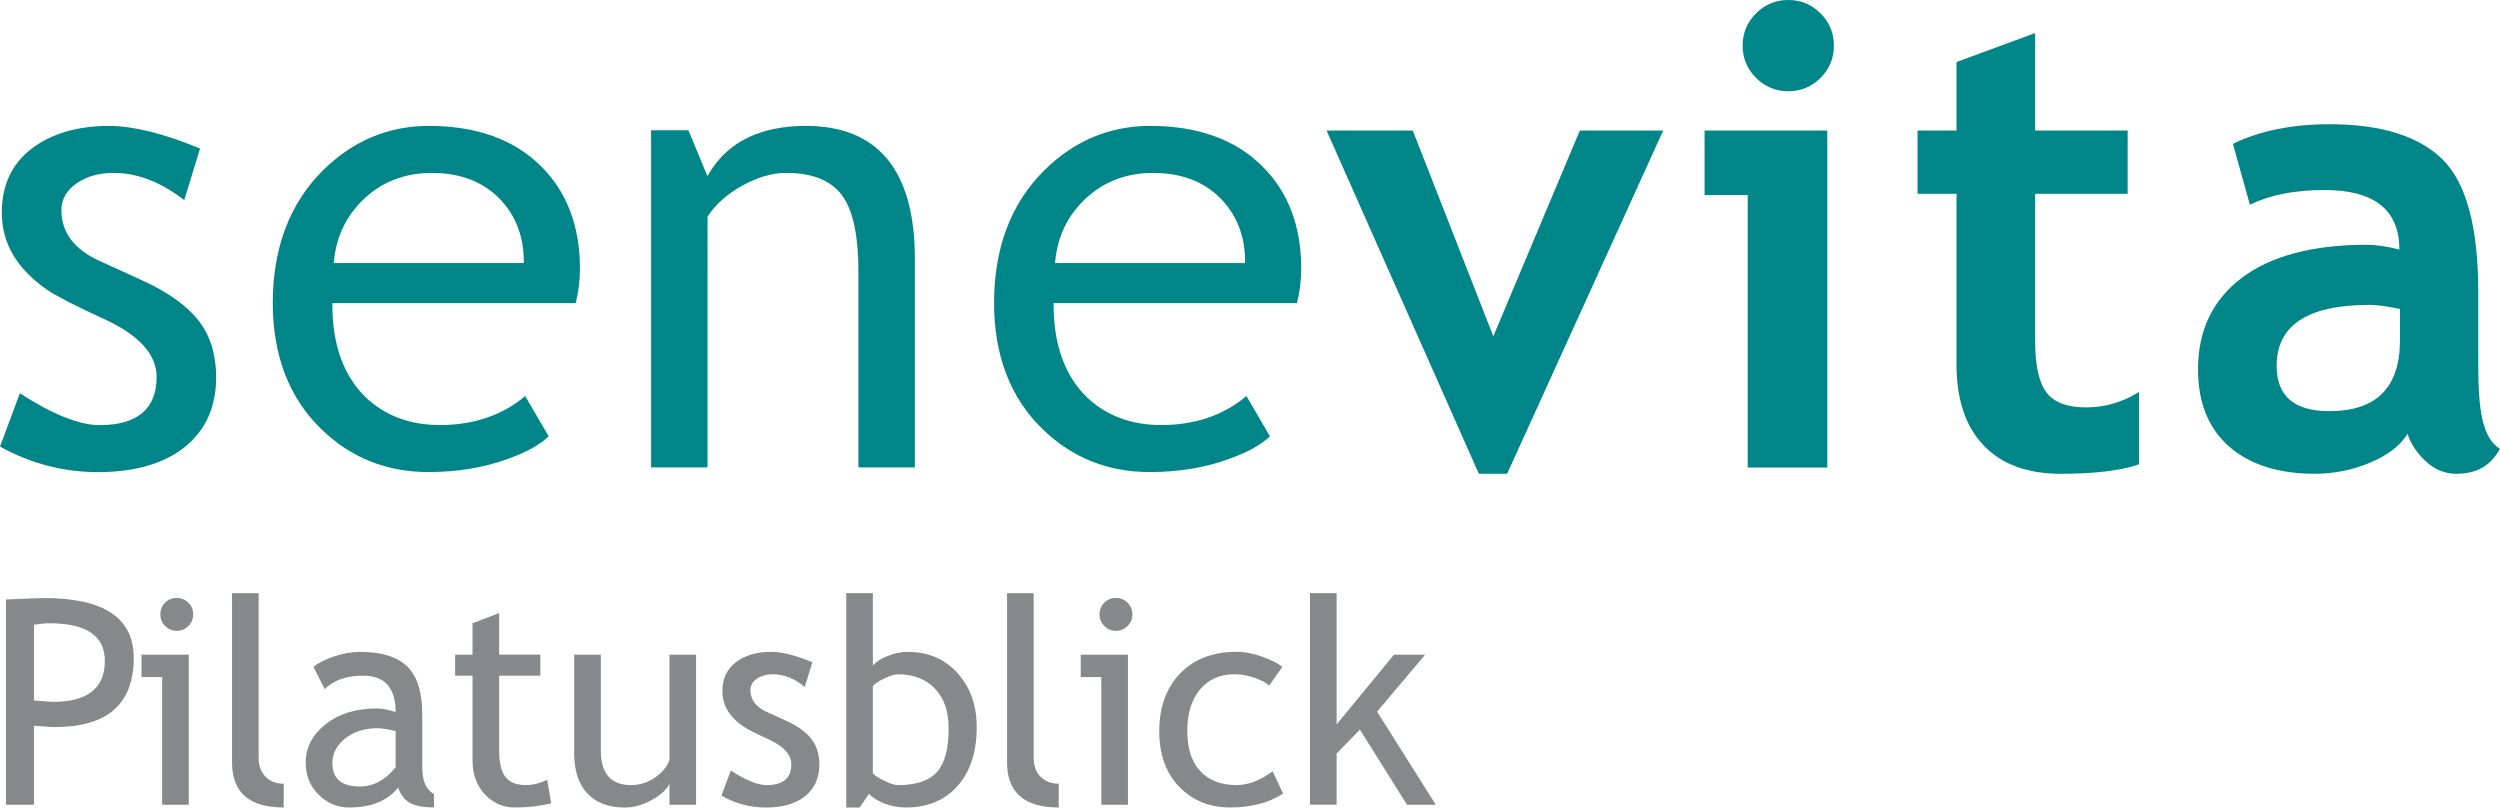
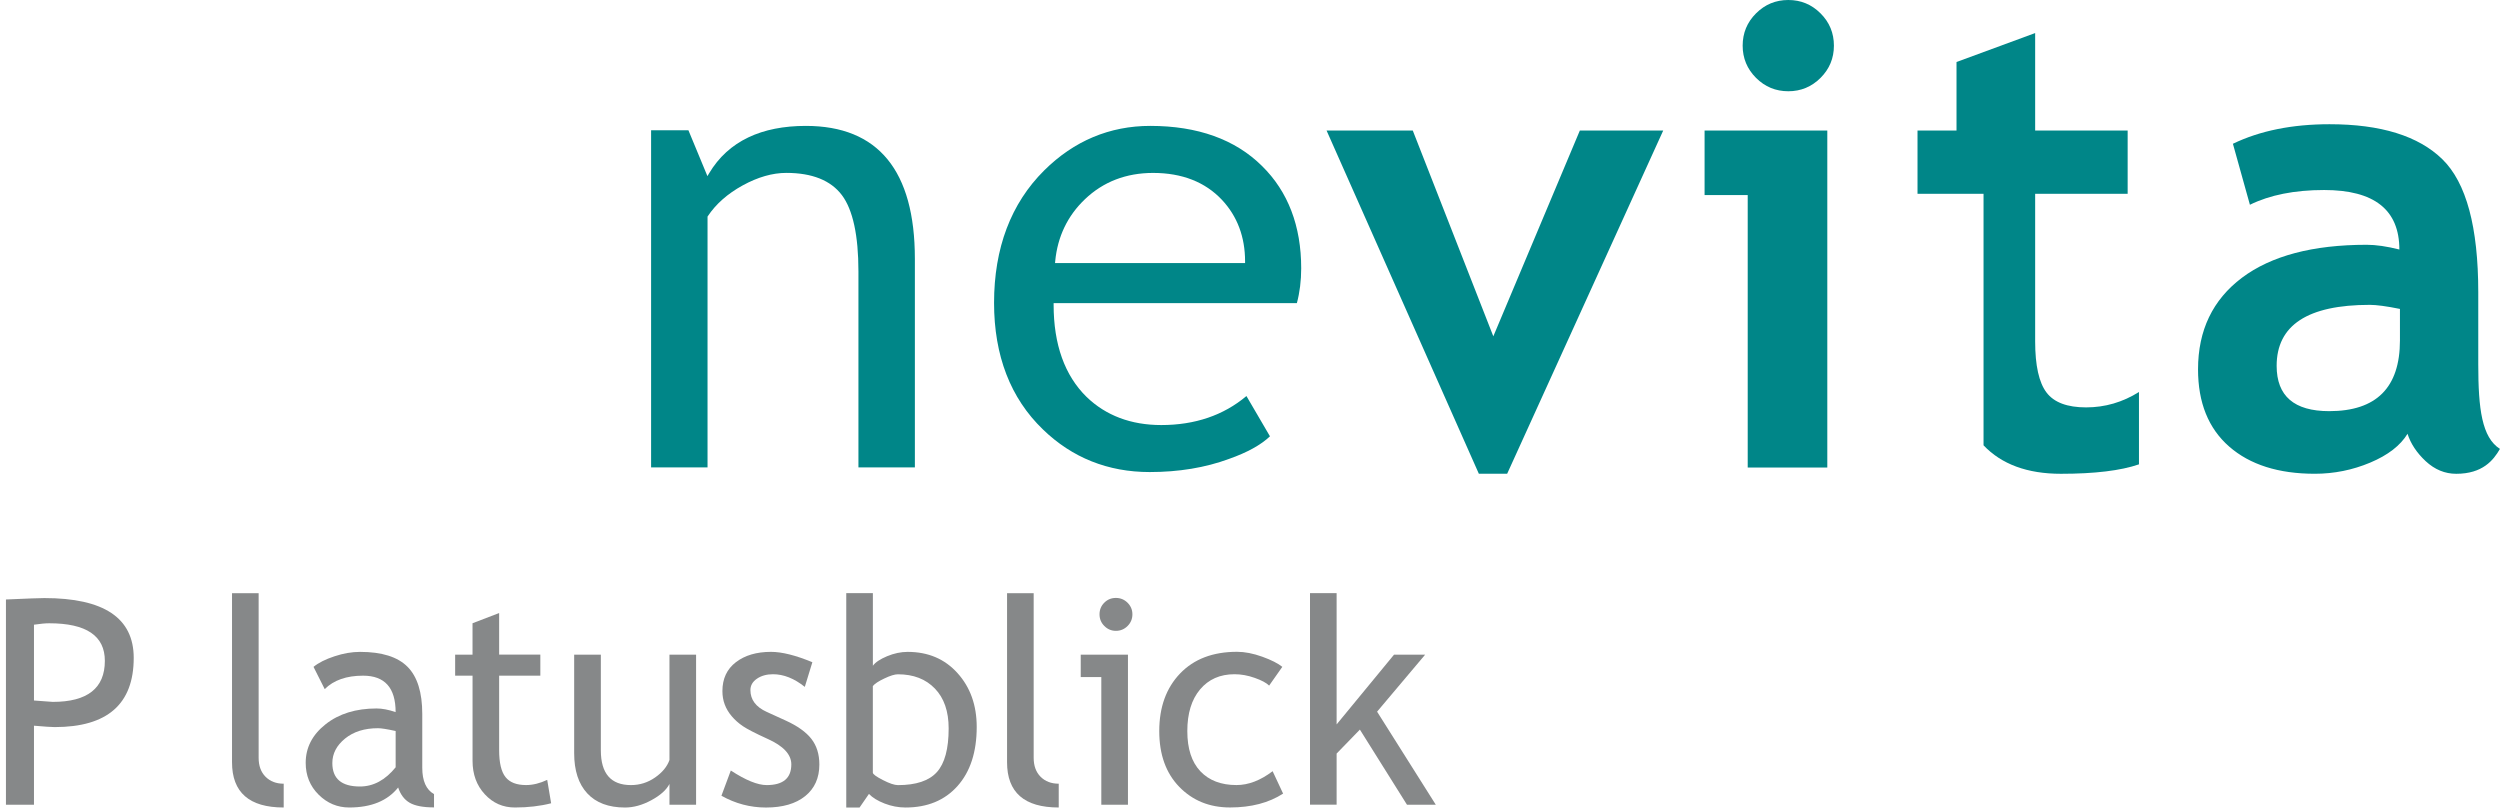
<svg xmlns="http://www.w3.org/2000/svg" version="1.1" id="Ebene_1" x="0px" y="0px" viewBox="0 0 86.599 27.972" style="enable-background:new 0 0 86.599 27.972;" xml:space="preserve">
  <style type="text/css">
	.st0{fill:#008688;}
	.st1{fill:#868889;}
</style>
  <g>
-     <path class="st0" d="M6.409,15.478c0.716-0.578,1.079-1.39,1.079-2.413   c0-0.782-0.205-1.441-0.609-1.957c-0.407-0.521-1.067-0.992-1.962-1.4   L3.435,9.032C2.567,8.638,2.127,8.048,2.127,7.279   c0-0.374,0.178-0.687,0.531-0.931C3.007,6.11,3.438,5.989,3.939,5.989   c0.814,0,1.635,0.317,2.443,0.943l0.548-1.787C5.67,4.625,4.613,4.362,3.786,4.362   c-1.107,0-2.015,0.267-2.7,0.796C0.407,5.68,0.063,6.42,0.063,7.354   c0,0.361,0.059,0.704,0.176,1.022c0.117,0.316,0.298,0.618,0.534,0.898   C1.013,9.556,1.3,9.811,1.624,10.033c0.325,0.221,0.968,0.553,1.915,0.987   c1.251,0.559,1.886,1.243,1.886,2.035c0,1.109-0.665,1.671-1.976,1.671   c-0.701,0-1.63-0.371-2.761-1.103L0,15.47c1.056,0.586,2.198,0.884,3.394,0.884   C4.675,16.353,5.689,16.059,6.409,15.478" />
-     <path class="st0" d="M18.733,5.751c-0.93-0.922-2.233-1.39-3.872-1.39   c-1.408,0-2.645,0.519-3.675,1.542c-1.153,1.146-1.737,2.689-1.737,4.589   c0,1.829,0.57,3.303,1.693,4.384c1.009,0.979,2.253,1.476,3.698,1.476   c1.006,0,1.93-0.153,2.748-0.455c0.631-0.222,1.108-0.486,1.418-0.783   l-0.814-1.395c-0.791,0.667-1.783,1.005-2.949,1.005   c-1.048,0-1.92-0.328-2.59-0.976c-0.756-0.742-1.14-1.815-1.14-3.19v-0.057   h8.426c0.099-0.368,0.15-0.774,0.15-1.206   C20.089,7.829,19.632,6.636,18.733,5.751 M18.145,9.113H11.561l0.006-0.064   c0.081-0.852,0.427-1.575,1.031-2.149c0.633-0.604,1.427-0.91,2.361-0.91   c0.999,0,1.802,0.314,2.384,0.933c0.532,0.568,0.801,1.285,0.801,2.131V9.113z" />
    <path class="st0" d="M25.727,6.422c0.523-0.287,1.031-0.433,1.51-0.433   c0.894,0,1.541,0.259,1.926,0.77c0.38,0.506,0.573,1.395,0.573,2.644v6.787   h1.955v-7.223c0-3.057-1.271-4.606-3.778-4.606c-1.518,0-2.681,0.518-3.35,1.643   l-0.058,0.097l-0.658-1.588h-1.293v11.678h1.955V7.502l0.01-0.015   C24.798,7.068,25.204,6.709,25.727,6.422" />
    <path class="st0" d="M43.717,5.751c-0.929-0.922-2.232-1.39-3.871-1.39   c-1.408,0-2.645,0.519-3.675,1.542c-1.153,1.146-1.737,2.689-1.737,4.589   c0,1.828,0.57,3.303,1.693,4.384c1.009,0.979,2.253,1.476,3.698,1.476   c1.006,0,1.93-0.153,2.747-0.455c0.631-0.222,1.108-0.486,1.419-0.783   l-0.815-1.395c-0.791,0.667-1.782,1.005-2.949,1.005   c-1.048,0-1.92-0.328-2.59-0.976c-0.756-0.742-1.14-1.815-1.14-3.19v-0.057   h8.426c0.099-0.368,0.15-0.774,0.15-1.206   C45.074,7.829,44.617,6.636,43.717,5.751 M43.129,9.113h-6.583l0.006-0.064   c0.081-0.852,0.428-1.575,1.031-2.149c0.633-0.604,1.427-0.91,2.361-0.91   c1,0,1.802,0.314,2.384,0.933c0.532,0.568,0.801,1.286,0.801,2.131V9.113z" />
    <polygon class="st0" points="52.207,16.411 51.227,16.411 45.952,4.522 48.938,4.522    51.728,11.65 54.725,4.522 57.613,4.522  " />
    <path class="st0" d="M60.54,16.193V6.756h-1.494V4.522h4.251v11.672H60.54z M61.946,0   c0.436,0,0.808,0.154,1.117,0.463c0.309,0.308,0.463,0.682,0.463,1.118   c0,0.436-0.154,0.808-0.463,1.117c-0.309,0.308-0.681,0.463-1.117,0.463   c-0.436,0-0.808-0.154-1.118-0.463c-0.308-0.309-0.463-0.681-0.463-1.117   c0-0.436,0.154-0.81,0.463-1.118C61.138,0.154,61.509,0,61.946,0" />
-     <path class="st0" d="M67.773,6.713h-1.351V4.522h1.351V2.148l2.724-1.003v3.377h3.204   v2.191h-3.204v5.112c0,0.835,0.131,1.425,0.393,1.771   c0.261,0.345,0.719,0.516,1.372,0.516c0.654,0,1.264-0.178,1.831-0.533v2.506   c-0.632,0.218-1.534,0.327-2.703,0.327c-1.163,0-2.056-0.329-2.681-0.986   s-0.937-1.593-0.937-2.807V6.713z" />
+     <path class="st0" d="M67.773,6.713h-1.351V4.522h1.351V2.148l2.724-1.003v3.377h3.204   v2.191h-3.204v5.112c0,0.835,0.131,1.425,0.393,1.771   c0.261,0.345,0.719,0.516,1.372,0.516c0.654,0,1.264-0.178,1.831-0.533v2.506   c-0.632,0.218-1.534,0.327-2.703,0.327c-1.163,0-2.056-0.329-2.681-0.986   V6.713z" />
    <path class="st0" d="M83.396,15.026c-0.248,0.408-0.677,0.739-1.291,0.998   c-0.614,0.258-1.255,0.387-1.923,0.387c-1.256,0-2.245-0.314-2.964-0.942   c-0.719-0.629-1.079-1.521-1.079-2.675c0-1.351,0.507-2.408,1.52-3.172   c1.014-0.761,2.454-1.143,4.321-1.143c0.319,0,0.697,0.054,1.133,0.164   c0-1.375-0.868-2.061-2.605-2.061c-1.024,0-1.882,0.171-2.572,0.511l-0.589-2.113   c0.937-0.451,2.052-0.677,3.345-0.677c1.78,0,3.084,0.406,3.912,1.215   c0.828,0.81,1.242,2.346,1.242,4.606v2.495c0,1.554,0.127,2.532,0.751,2.931   c-0.225,0.392-0.6,0.862-1.514,0.862c-0.392,0-0.744-0.146-1.057-0.436   C83.715,15.685,83.504,15.368,83.396,15.026 M83.134,10.701   c-0.465-0.094-0.814-0.141-1.046-0.141c-2.15,0-3.226,0.704-3.226,2.113   c0,1.046,0.607,1.569,1.82,1.569c1.634,0,2.451-0.816,2.451-2.451V10.701z" />
  </g>
  <g>
    <path class="st1" d="M1.177,25.138v2.737H0.206v-7.109   c0.734-0.033,1.178-0.049,1.33-0.049c2.064,0,3.096,0.69,3.096,2.072   c0,1.599-0.912,2.397-2.737,2.397C1.785,25.186,1.545,25.17,1.177,25.138z    M1.177,21.639v2.626c0.411,0.032,0.627,0.048,0.65,0.048   c1.203,0,1.805-0.474,1.805-1.422c0-0.867-0.642-1.301-1.927-1.301   C1.576,21.59,1.4,21.606,1.177,21.639z" />
-     <path class="st1" d="M5.616,27.875V23.454H4.903v-0.776h1.636v5.197H5.616z M6.121,20.712   c0.158,0,0.293,0.056,0.405,0.167c0.111,0.112,0.167,0.245,0.167,0.4   c0,0.159-0.056,0.294-0.167,0.405c-0.112,0.112-0.247,0.168-0.405,0.168   c-0.155,0-0.289-0.056-0.4-0.168c-0.112-0.111-0.167-0.246-0.167-0.405   c0-0.158,0.055-0.292,0.165-0.402S5.962,20.712,6.121,20.712z" />
    <path class="st1" d="M8.037,26.404v-5.857h0.922v5.702c0,0.278,0.08,0.498,0.24,0.658   s0.37,0.24,0.628,0.24v0.824C8.634,27.972,8.037,27.449,8.037,26.404z" />
    <path class="st1" d="M13.792,27.278c-0.369,0.463-0.934,0.693-1.694,0.693   c-0.408,0-0.761-0.147-1.06-0.443c-0.299-0.296-0.449-0.664-0.449-1.104   c0-0.527,0.23-0.973,0.691-1.337c0.461-0.364,1.049-0.546,1.764-0.546   c0.194,0,0.414,0.042,0.66,0.126c0-0.841-0.375-1.262-1.126-1.262   c-0.576,0-1.019,0.155-1.33,0.466l-0.388-0.771   c0.175-0.143,0.417-0.265,0.726-0.366c0.309-0.103,0.604-0.153,0.886-0.153   c0.753,0,1.301,0.172,1.643,0.515s0.512,0.888,0.512,1.636v1.863   c0,0.456,0.136,0.761,0.407,0.912v0.461c-0.375,0-0.656-0.053-0.842-0.16   C14.006,27.7,13.873,27.524,13.792,27.278z M13.705,25.322   c-0.291-0.064-0.495-0.097-0.611-0.097c-0.466,0-0.846,0.119-1.141,0.358   c-0.294,0.24-0.441,0.522-0.441,0.85c0,0.54,0.318,0.811,0.956,0.811   c0.466,0,0.878-0.222,1.237-0.665V25.322z" />
    <path class="st1" d="M16.368,23.405h-0.602v-0.728h0.602v-1.088l0.922-0.354v1.441h1.427   v0.728h-1.427v2.582c0,0.437,0.074,0.747,0.221,0.932   c0.147,0.185,0.384,0.276,0.711,0.276c0.236,0,0.48-0.06,0.733-0.18   l0.136,0.811c-0.382,0.098-0.801,0.146-1.257,0.146   c-0.411,0-0.758-0.152-1.041-0.458s-0.424-0.691-0.424-1.157V23.405z" />
    <path class="st1" d="M20.813,22.678v3.314c0,0.802,0.348,1.203,1.043,1.203   c0.304,0,0.582-0.087,0.834-0.262s0.419-0.377,0.5-0.606v-3.649h0.922v5.197h-0.922   v-0.719c-0.104,0.204-0.312,0.392-0.624,0.561   c-0.312,0.17-0.617,0.255-0.915,0.255c-0.569,0-1.005-0.163-1.308-0.49   c-0.303-0.326-0.454-0.791-0.454-1.393v-3.411H20.813z" />
    <path class="st1" d="M24.99,27.564l0.325-0.874c0.515,0.337,0.929,0.505,1.242,0.505   c0.57,0,0.854-0.239,0.854-0.718c0-0.343-0.275-0.638-0.825-0.884   c-0.424-0.193-0.709-0.341-0.856-0.441c-0.147-0.101-0.275-0.214-0.383-0.342   c-0.109-0.128-0.189-0.264-0.243-0.408c-0.054-0.144-0.08-0.298-0.08-0.463   c0-0.428,0.155-0.761,0.466-1s0.716-0.359,1.218-0.359   c0.378,0,0.855,0.12,1.432,0.359l-0.262,0.854c-0.366-0.292-0.733-0.438-1.102-0.438   c-0.22,0-0.405,0.052-0.556,0.155s-0.226,0.235-0.226,0.394   c0,0.333,0.189,0.586,0.568,0.757l0.66,0.301   c0.404,0.185,0.699,0.395,0.883,0.631s0.277,0.532,0.277,0.889   c0,0.466-0.164,0.83-0.49,1.094c-0.327,0.264-0.78,0.396-1.359,0.396   C25.987,27.972,25.472,27.836,24.99,27.564z" />
    <path class="st1" d="M30.1,27.501l-0.325,0.471h-0.461v-7.425h0.922v2.514   c0.087-0.119,0.251-0.229,0.493-0.33c0.241-0.1,0.478-0.15,0.711-0.15   c0.712,0,1.289,0.246,1.73,0.738c0.442,0.491,0.663,1.112,0.663,1.863   c0,0.867-0.222,1.549-0.665,2.046c-0.443,0.496-1.043,0.744-1.801,0.744   c-0.246,0-0.488-0.046-0.726-0.138C30.403,27.741,30.223,27.631,30.1,27.501z    M30.235,23.765v2.999c0,0.052,0.115,0.137,0.345,0.255   c0.229,0.118,0.404,0.177,0.524,0.177c0.628,0,1.078-0.15,1.349-0.451   c0.272-0.301,0.408-0.806,0.408-1.514c0-0.589-0.158-1.049-0.476-1.379   c-0.317-0.33-0.744-0.495-1.281-0.495c-0.113,0-0.271,0.049-0.473,0.146   C30.429,23.599,30.297,23.686,30.235,23.765z" />
    <path class="st1" d="M34.884,26.404v-5.857h0.922v5.702c0,0.278,0.08,0.498,0.24,0.658   s0.37,0.24,0.628,0.24v0.824C35.481,27.972,34.884,27.449,34.884,26.404z" />
    <path class="st1" d="M38.149,27.875V23.454h-0.713v-0.776h1.636v5.197H38.149z    M38.654,20.712c0.158,0,0.293,0.056,0.405,0.167   c0.111,0.112,0.167,0.245,0.167,0.4c0,0.159-0.056,0.294-0.167,0.405   c-0.112,0.112-0.247,0.168-0.405,0.168c-0.155,0-0.289-0.056-0.4-0.168   c-0.112-0.111-0.167-0.246-0.167-0.405c0-0.158,0.055-0.292,0.165-0.402   S38.495,20.712,38.654,20.712z" />
    <path class="st1" d="M44.419,23.099l-0.457,0.65c-0.093-0.094-0.259-0.183-0.497-0.267   c-0.238-0.085-0.472-0.127-0.702-0.127c-0.501,0-0.899,0.176-1.194,0.527   c-0.294,0.351-0.441,0.832-0.441,1.443c0,0.608,0.15,1.071,0.451,1.391   c0.301,0.318,0.718,0.478,1.252,0.478c0.414,0,0.831-0.16,1.252-0.48   l0.363,0.776c-0.495,0.32-1.107,0.48-1.839,0.48   c-0.708,0-1.294-0.237-1.757-0.713c-0.462-0.476-0.694-1.119-0.694-1.932   c0-0.828,0.24-1.493,0.721-1.995c0.48-0.501,1.138-0.752,1.973-0.752   c0.269,0,0.56,0.057,0.874,0.17S44.269,22.979,44.419,23.099z" />
    <path class="st1" d="M48.737,27.875l-1.631-2.602l-0.806,0.83v1.771h-0.922v-7.328h0.922   v4.547l1.989-2.416h1.078l-1.665,1.975l2.033,3.223H48.737z" />
  </g>
</svg>